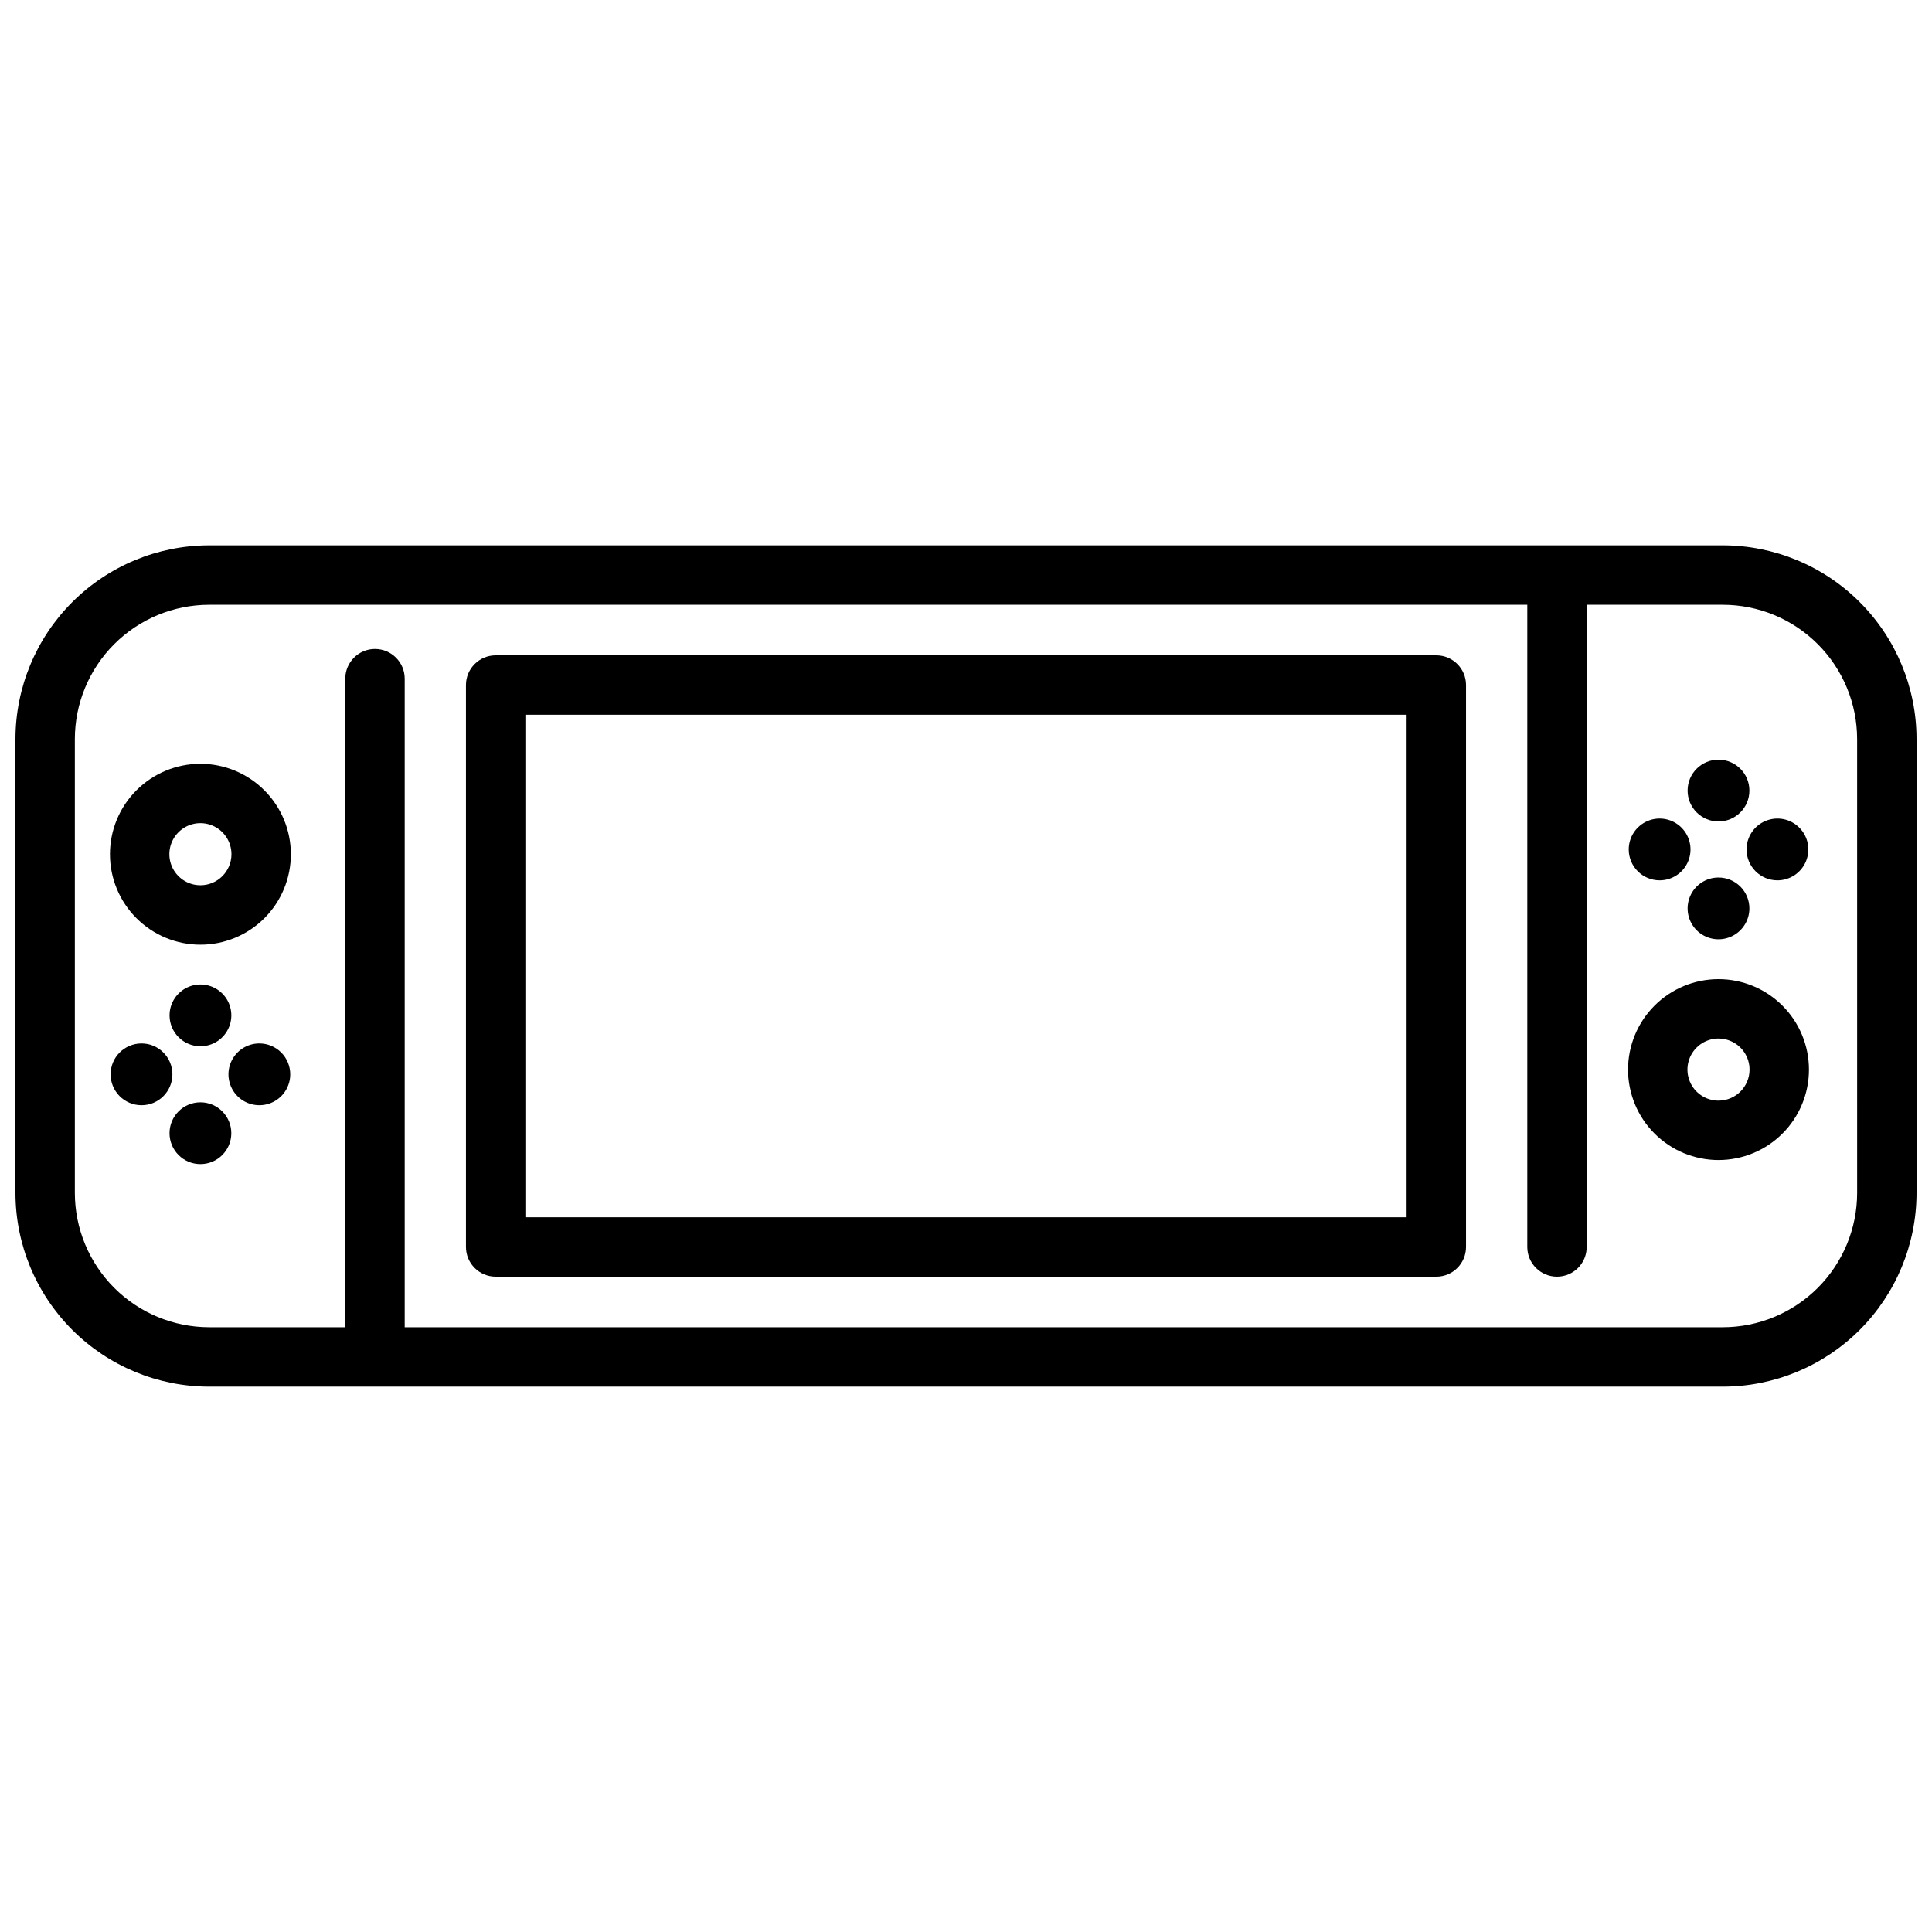
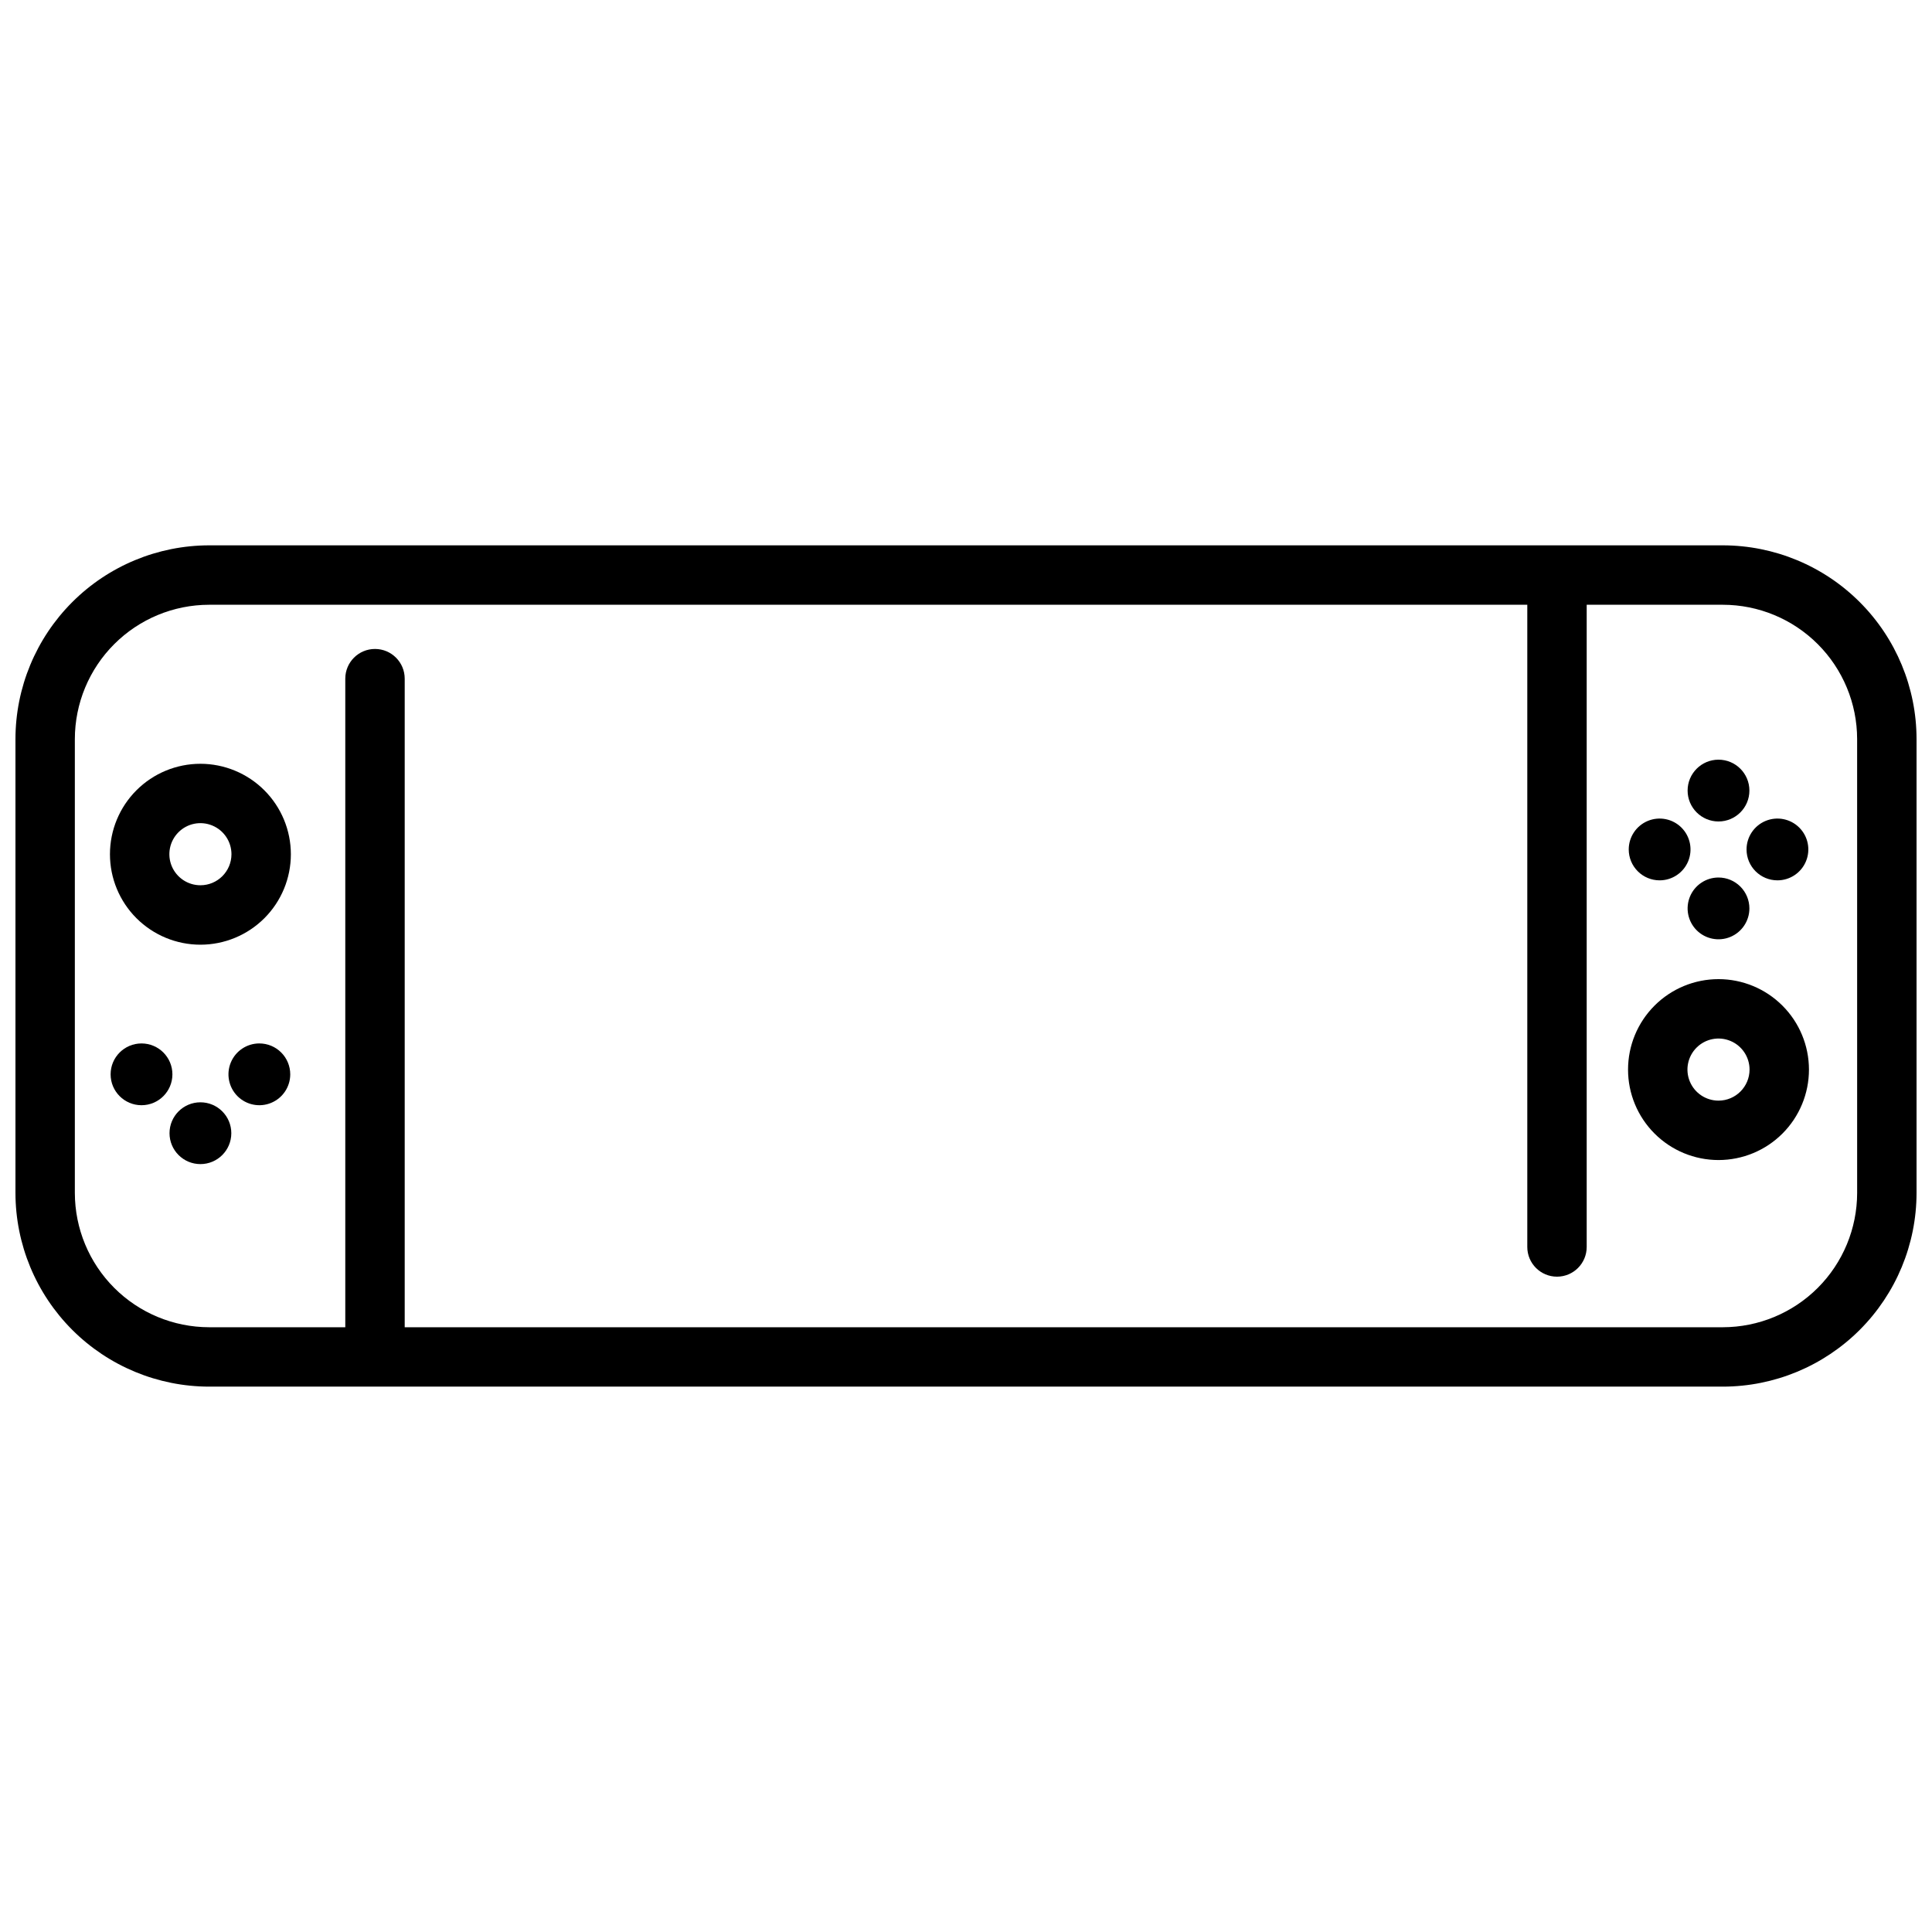
<svg xmlns="http://www.w3.org/2000/svg" width="800px" height="800px" version="1.1" viewBox="144 144 512 512">
  <defs>
    <clipPath id="a">
      <path d="m148.09 288h503.81v224h-503.81z" />
    </clipPath>
  </defs>
-   <path d="m524.64 317.67h-249.28c-4.348 0-7.875 3.523-7.875 7.871v148.92c0 4.348 3.527 7.871 7.875 7.871h249.28c4.348 0 7.871-3.523 7.871-7.871v-148.92c0-4.348-3.523-7.871-7.871-7.871zm-7.871 148.92h-233.54v-133.18h233.54z" />
  <g clip-path="url(#a)">
    <path d="m600.58 288.52h-401.16c-13.605 0.016-26.652 5.426-36.277 15.051-9.621 9.621-15.031 22.668-15.047 36.277v120.3c0.016 13.605 5.426 26.652 15.047 36.277 9.625 9.621 22.672 15.035 36.277 15.047h401.16c13.609-0.012 26.656-5.426 36.277-15.047 9.621-9.625 15.035-22.672 15.047-36.277v-120.3c-0.012-13.609-5.426-26.656-15.047-36.277-9.621-9.625-22.668-15.035-36.277-15.051zm35.582 171.63c-0.012 9.434-3.766 18.477-10.434 25.148-6.672 6.668-15.715 10.422-25.148 10.434h-349.33v-171.88c0-4.348-3.527-7.871-7.875-7.871s-7.871 3.523-7.871 7.871v171.88h-36.086c-9.434-0.012-18.477-3.766-25.145-10.434-6.672-6.672-10.426-15.715-10.438-25.148v-120.3c0.012-9.434 3.766-18.48 10.438-25.148 6.668-6.672 15.711-10.426 25.145-10.434h349.33v170.19c0 4.348 3.523 7.871 7.871 7.871s7.871-3.523 7.871-7.871v-170.19h36.086c9.434 0.008 18.477 3.762 25.148 10.434 6.668 6.668 10.422 15.715 10.434 25.148z" />
  </g>
  <path d="m197.11 346.41c-6.356 0-12.453 2.523-16.949 7.019-4.496 4.496-7.023 10.594-7.023 16.953s2.527 12.457 7.023 16.953c4.496 4.492 10.594 7.019 16.949 7.019 6.359 0 12.457-2.527 16.953-7.019 4.496-4.496 7.019-10.594 7.019-16.953-0.004-6.356-2.531-12.449-7.027-16.945-4.492-4.496-10.59-7.023-16.945-7.027zm0 32.191c-3.328 0-6.328-2.008-7.602-5.082-1.273-3.078-0.566-6.617 1.789-8.969 2.356-2.356 5.894-3.055 8.969-1.777 3.074 1.277 5.078 4.281 5.074 7.609-0.008 4.539-3.688 8.219-8.23 8.219z" />
  <path d="m212.73 420.52c-3.309 0-6.293 1.992-7.562 5.051-1.266 3.062-0.566 6.582 1.773 8.926 2.344 2.34 5.863 3.039 8.922 1.773 3.062-1.27 5.055-4.254 5.055-7.562 0-2.172-0.863-4.254-2.398-5.789-1.535-1.539-3.617-2.398-5.789-2.398z" />
  <path d="m189.69 428.71c0 4.519-3.668 8.184-8.188 8.184-4.523 0-8.188-3.664-8.188-8.184 0-4.523 3.664-8.188 8.188-8.188 4.519 0 8.188 3.664 8.188 8.188" />
-   <path d="m197.11 421.27c3.312 0.004 6.301-1.988 7.57-5.047 1.273-3.059 0.574-6.582-1.766-8.926-2.34-2.344-5.863-3.047-8.926-1.777-3.059 1.266-5.055 4.25-5.055 7.562 0 4.519 3.66 8.184 8.176 8.188z" />
  <path d="m205.3 444.31c0 4.523-3.664 8.188-8.188 8.188-4.519 0-8.188-3.664-8.188-8.188 0-4.519 3.668-8.188 8.188-8.188 4.523 0 8.188 3.668 8.188 8.188" />
  <path d="m599.42 403.48c-6.356 0-12.457 2.523-16.953 7.023-4.496 4.496-7.019 10.594-7.019 16.953 0 6.356 2.527 12.457 7.027 16.949 4.496 4.496 10.594 7.019 16.953 7.019 6.359-0.004 12.457-2.531 16.949-7.027 4.496-4.5 7.019-10.598 7.016-16.957-0.008-6.356-2.535-12.445-7.031-16.938-4.492-4.492-10.586-7.019-16.941-7.023zm0 32.199c-3.328 0-6.328-2.004-7.602-5.078-1.273-3.074-0.57-6.613 1.785-8.969 2.352-2.352 5.891-3.059 8.965-1.781 3.078 1.273 5.082 4.273 5.082 7.602-0.008 4.543-3.688 8.223-8.23 8.227z" />
  <path d="m615.03 377.3c3.312 0.004 6.301-1.988 7.57-5.047 1.27-3.059 0.574-6.582-1.77-8.926-2.34-2.34-5.859-3.043-8.922-1.777-3.059 1.266-5.055 4.254-5.055 7.566 0 4.516 3.656 8.18 8.176 8.184z" />
  <path d="m583.82 377.3c3.309 0 6.297-1.992 7.562-5.051 1.266-3.062 0.566-6.582-1.773-8.922-2.344-2.344-5.863-3.043-8.922-1.777-3.059 1.27-5.055 4.254-5.055 7.566 0 2.168 0.863 4.25 2.398 5.785 1.535 1.539 3.617 2.398 5.789 2.398z" />
  <path d="m599.42 376.55c-3.309 0-6.297 1.996-7.562 5.055-1.266 3.059-0.566 6.578 1.773 8.922 2.344 2.34 5.863 3.039 8.922 1.773 3.062-1.266 5.055-4.254 5.055-7.562 0-2.172-0.863-4.254-2.398-5.789-1.535-1.535-3.617-2.398-5.789-2.398z" />
  <path d="m607.61 353.51c0 4.519-3.664 8.188-8.188 8.188-4.519 0-8.188-3.668-8.188-8.188 0-4.523 3.668-8.188 8.188-8.188 4.523 0 8.188 3.664 8.188 8.188" />
</svg>